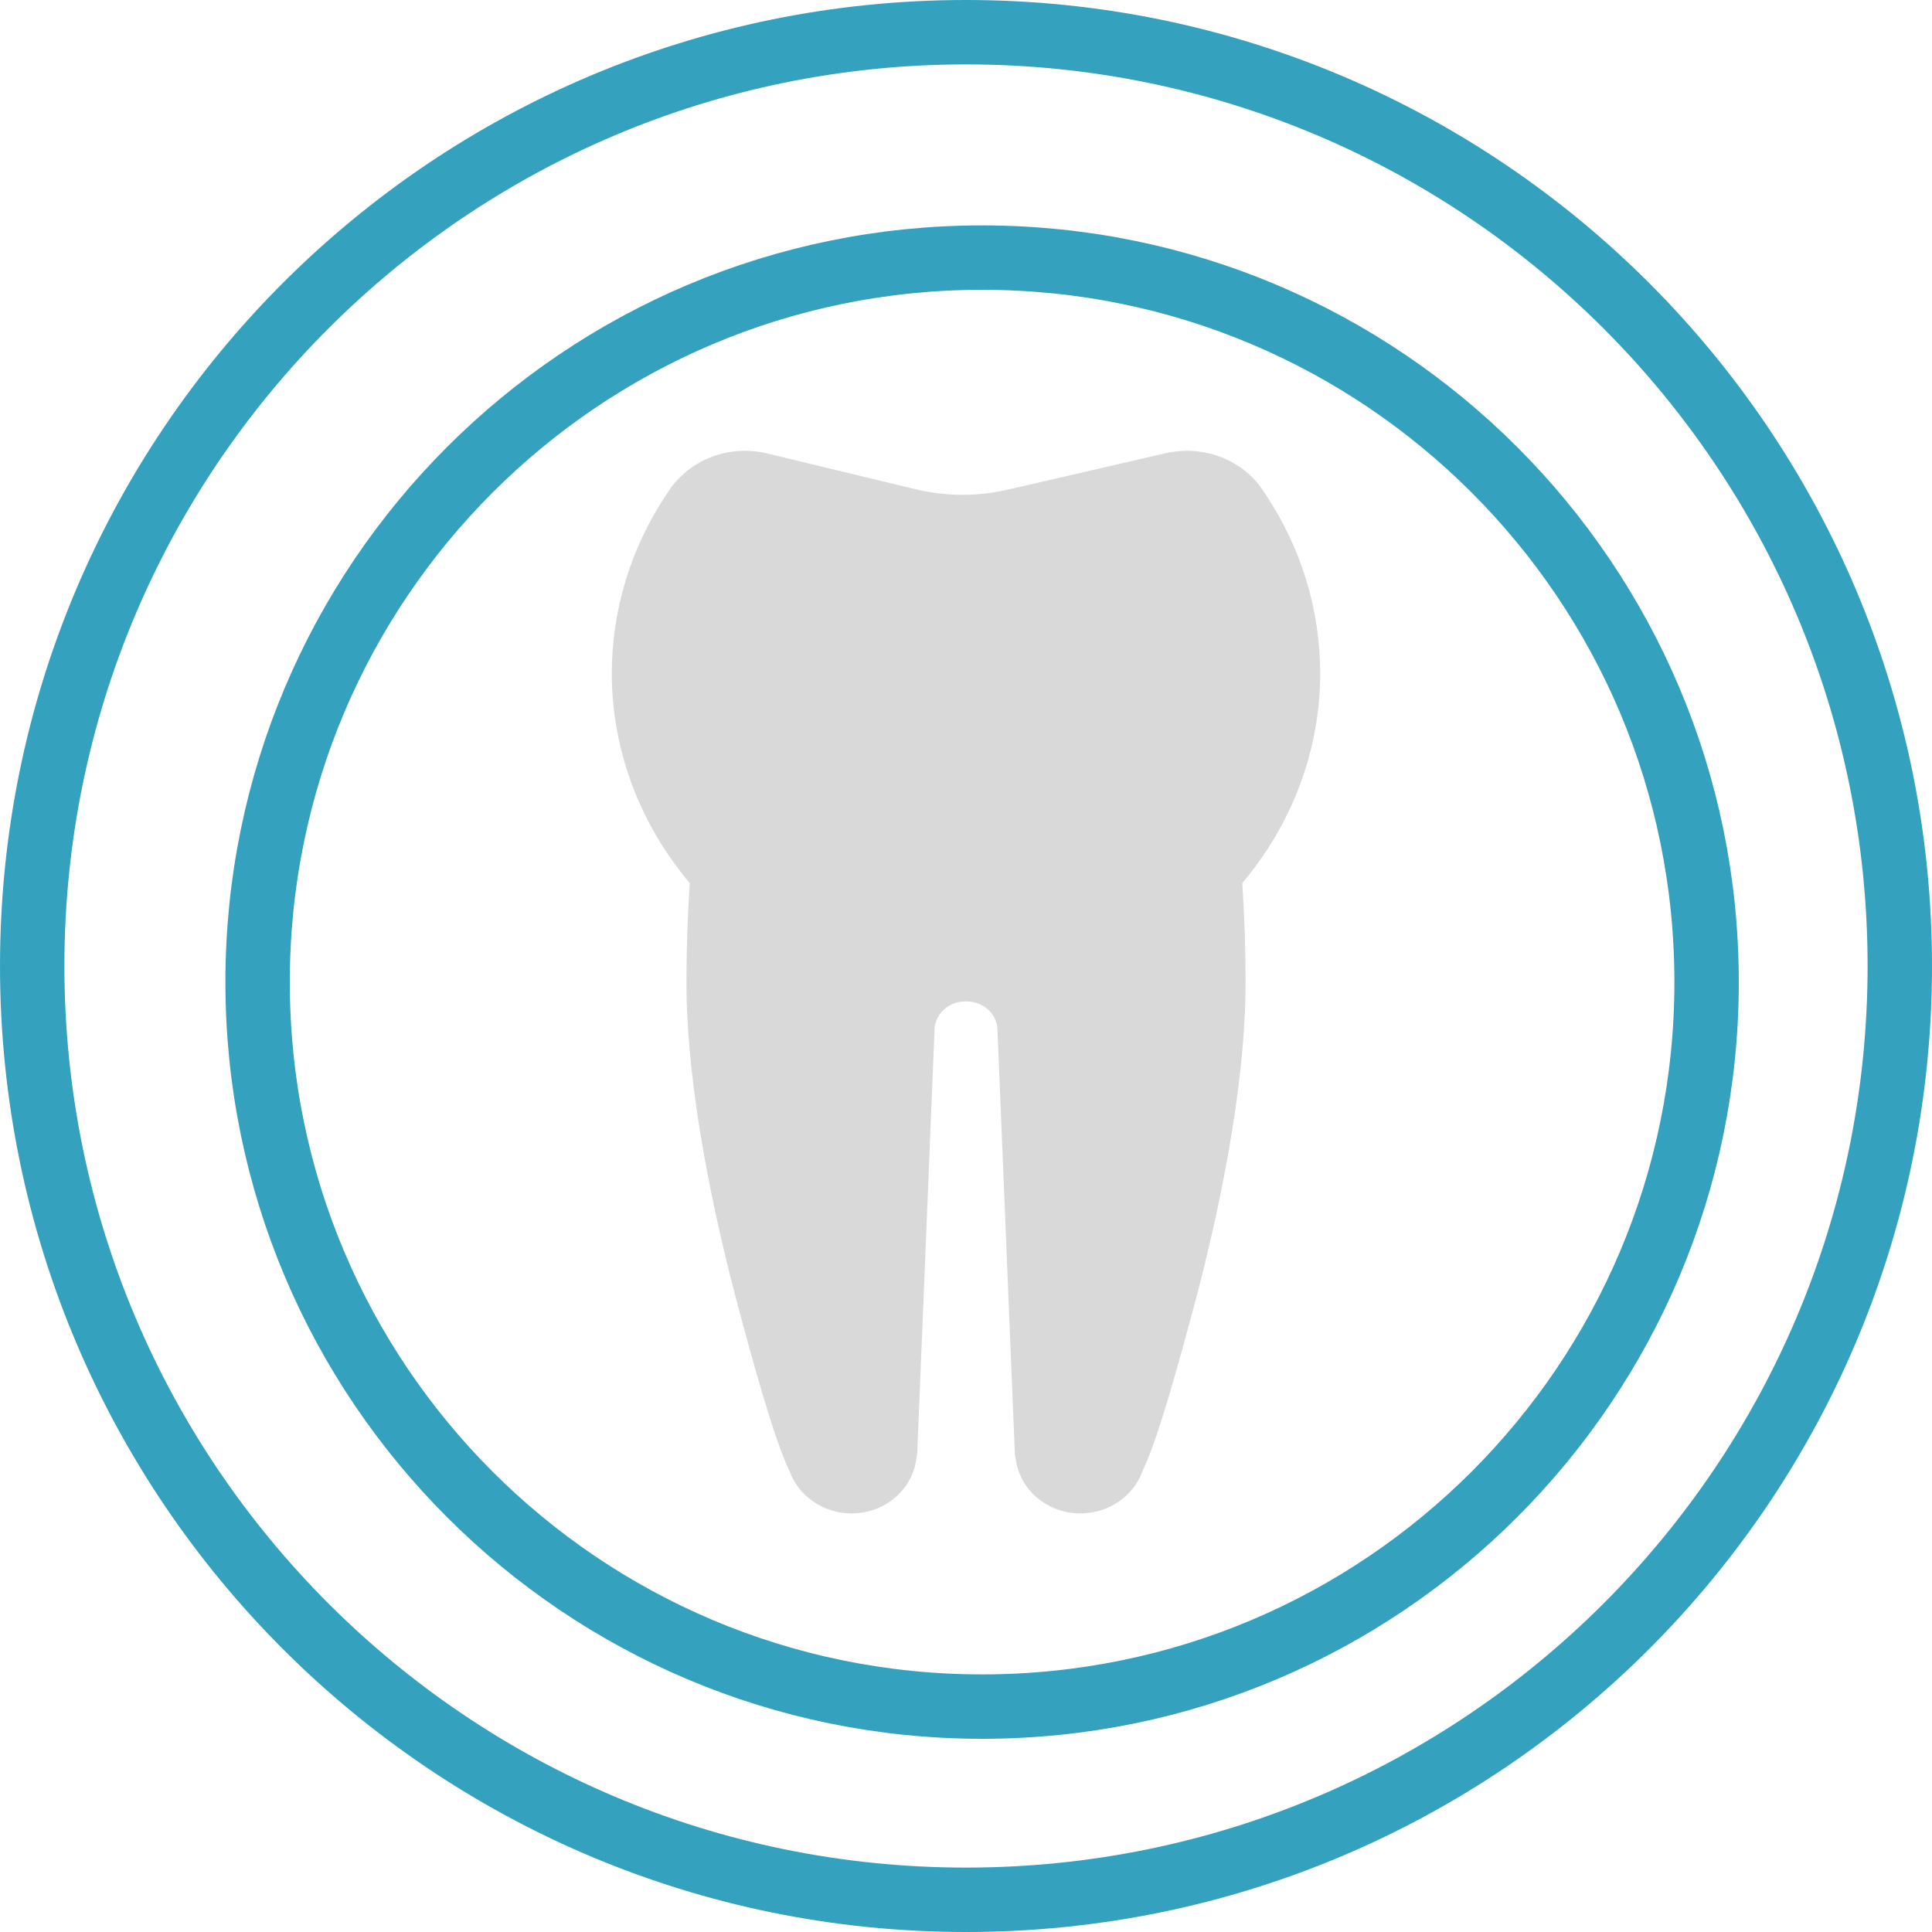
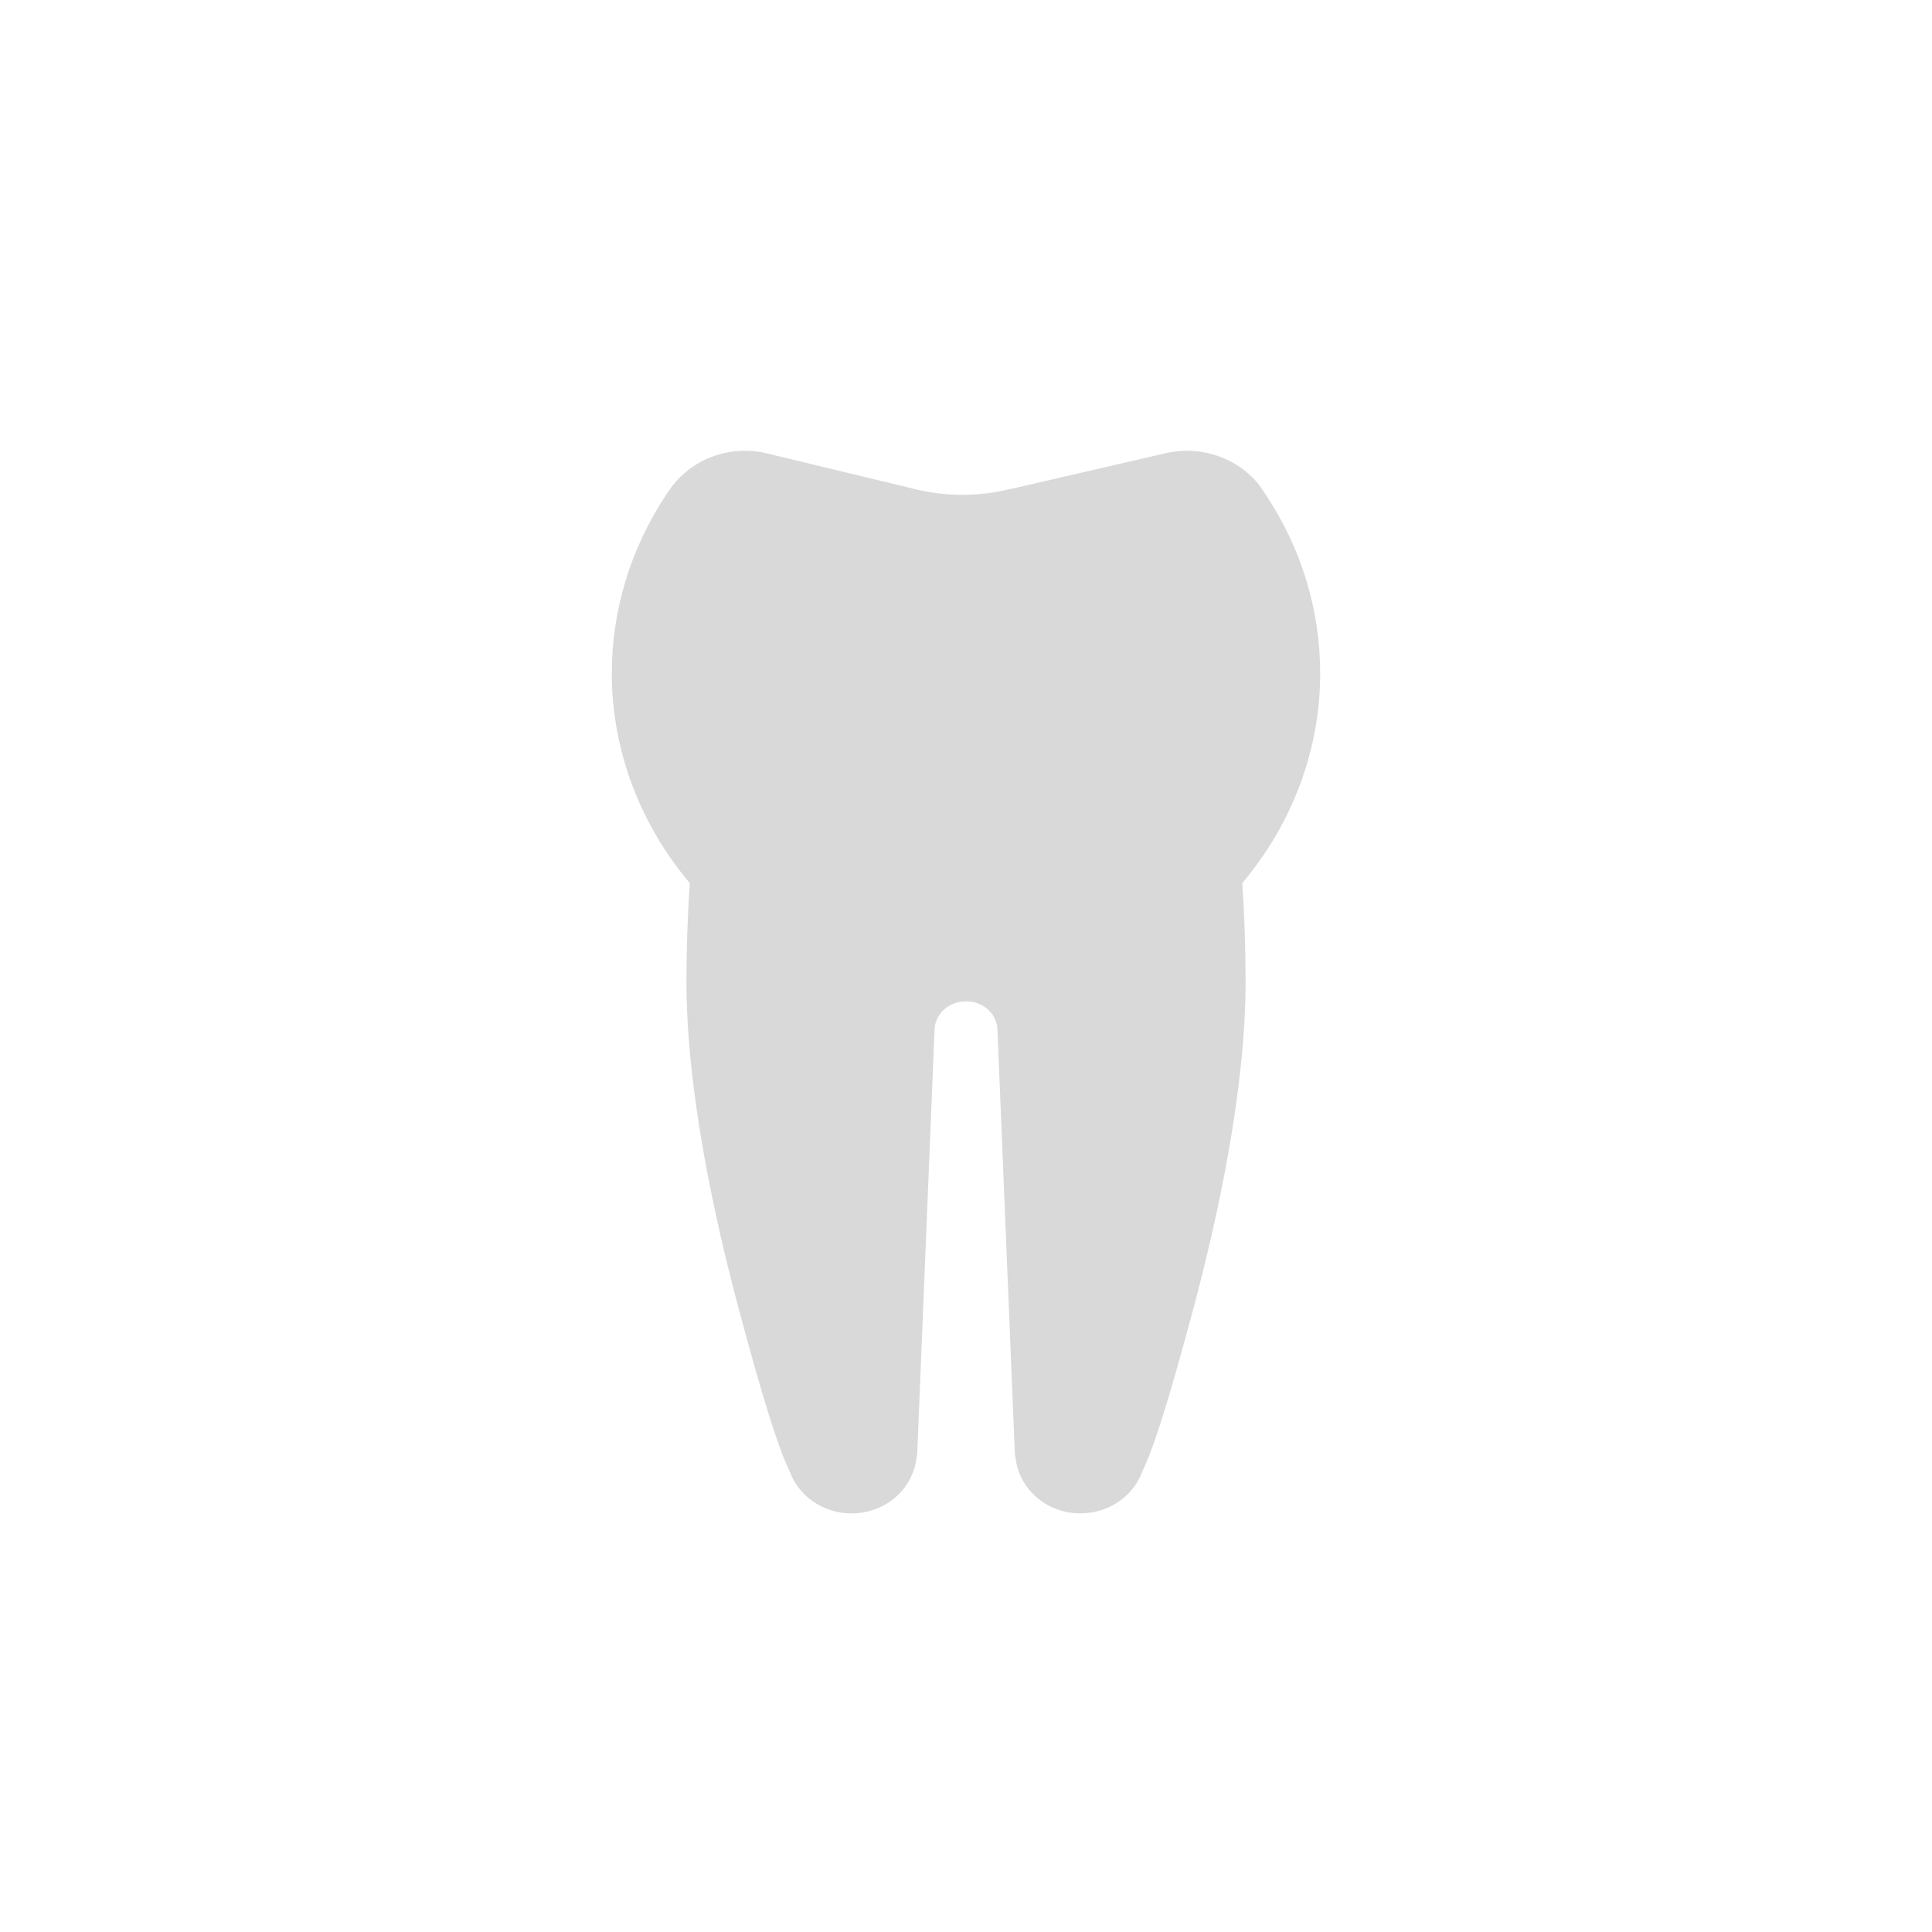
<svg xmlns="http://www.w3.org/2000/svg" width="60px" height="60px" viewBox="0 0 60 60" version="1.1">
  <title>Icon Zahnerhaltung</title>
  <desc>Created with Sketch.</desc>
  <defs />
  <g id="Welcome" stroke="none" stroke-width="1" fill="none" fill-rule="evenodd">
    <g id="ZEUG-Web-lay-1800" transform="translate(-340, -4231)">
      <g id="zahnerhaltung" transform="translate(277, 4225)">
        <g id="Icon-Zahnerhaltung" transform="translate(64, 7)">
          <path d="M40,19.915 C40,17.941 39.412,16.014 38.299,14.347 C38.299,14.346 38.297,14.345 38.296,14.343 L38.289,14.332 C38.234,14.249 38.179,14.165 38.098,14.053 C38.096,14.053 38.096,14.053 38.096,14.053 L38.096,14.052 C37.572,13.394 36.739,13 35.867,13 C35.739,13 35.611,13.008 35.49,13.024 C35.463,13.027 35.437,13.034 35.413,13.037 C35.372,13.041 35.334,13.045 35.294,13.053 L30.443,14.174 C30.417,14.178 30.394,14.181 30.368,14.187 C29.392,14.433 28.336,14.425 27.356,14.175 L22.716,13.056 C22.667,13.044 22.618,13.037 22.571,13.034 C22.551,13.032 22.533,13.027 22.513,13.024 C22.389,13.008 22.263,13 22.134,13 C21.264,13 20.463,13.374 19.908,14.053 L19.906,14.052 C19.901,14.059 19.897,14.066 19.892,14.073 C19.888,14.077 19.885,14.08 19.881,14.085 C19.82,14.17 19.761,14.259 19.703,14.346 L19.701,14.346 C18.588,16.018 18,17.942 18,19.915 C18,22.281 18.863,24.577 20.421,26.426 C20.355,27.434 20.318,28.459 20.318,29.482 C20.318,32.863 21.195,36.852 21.93,39.602 C22.718,42.551 23.179,43.985 23.52,44.685 C23.794,45.458 24.566,46 25.446,46 C26.489,46 27.34,45.254 27.458,44.302 C27.472,44.249 27.482,44.195 27.485,44.138 L28.023,30.984 C28.034,30.496 28.457,30.1 28.979,30.1 C28.987,30.1 28.993,30.099 29,30.099 C29.007,30.099 29.015,30.1 29.022,30.1 C29.543,30.1 29.968,30.496 29.977,30.984 L30.517,44.138 C30.519,44.194 30.528,44.248 30.543,44.299 C30.659,45.253 31.512,46 32.554,46 C33.436,46 34.208,45.458 34.481,44.685 C34.823,43.984 35.283,42.55 36.071,39.602 C36.806,36.852 37.683,32.863 37.683,29.482 C37.683,28.459 37.646,27.434 37.581,26.424 C39.138,24.577 40,22.281 40,19.915" id="Fill-1" fill="#D9D9D9" />
-           <path d="M52,29.5 C52,41.926 41.927,52 29.5,52 C17.073,52 7,41.926 7,29.5 C7,17.073 17.073,7 29.5,7 C41.927,7 52,17.073 52,29.5 Z" id="Stroke-3" stroke="#34A2BE" stroke-width="2" />
-           <path d="M58,29 C58,45.017 45.016,58 29,58 C12.983,58 0,45.017 0,29 C0,12.982 12.983,0 29,0 C45.016,0 58,12.982 58,29 Z" id="Stroke-5" stroke="#34A2BE" stroke-width="2" />
        </g>
      </g>
    </g>
  </g>
</svg>